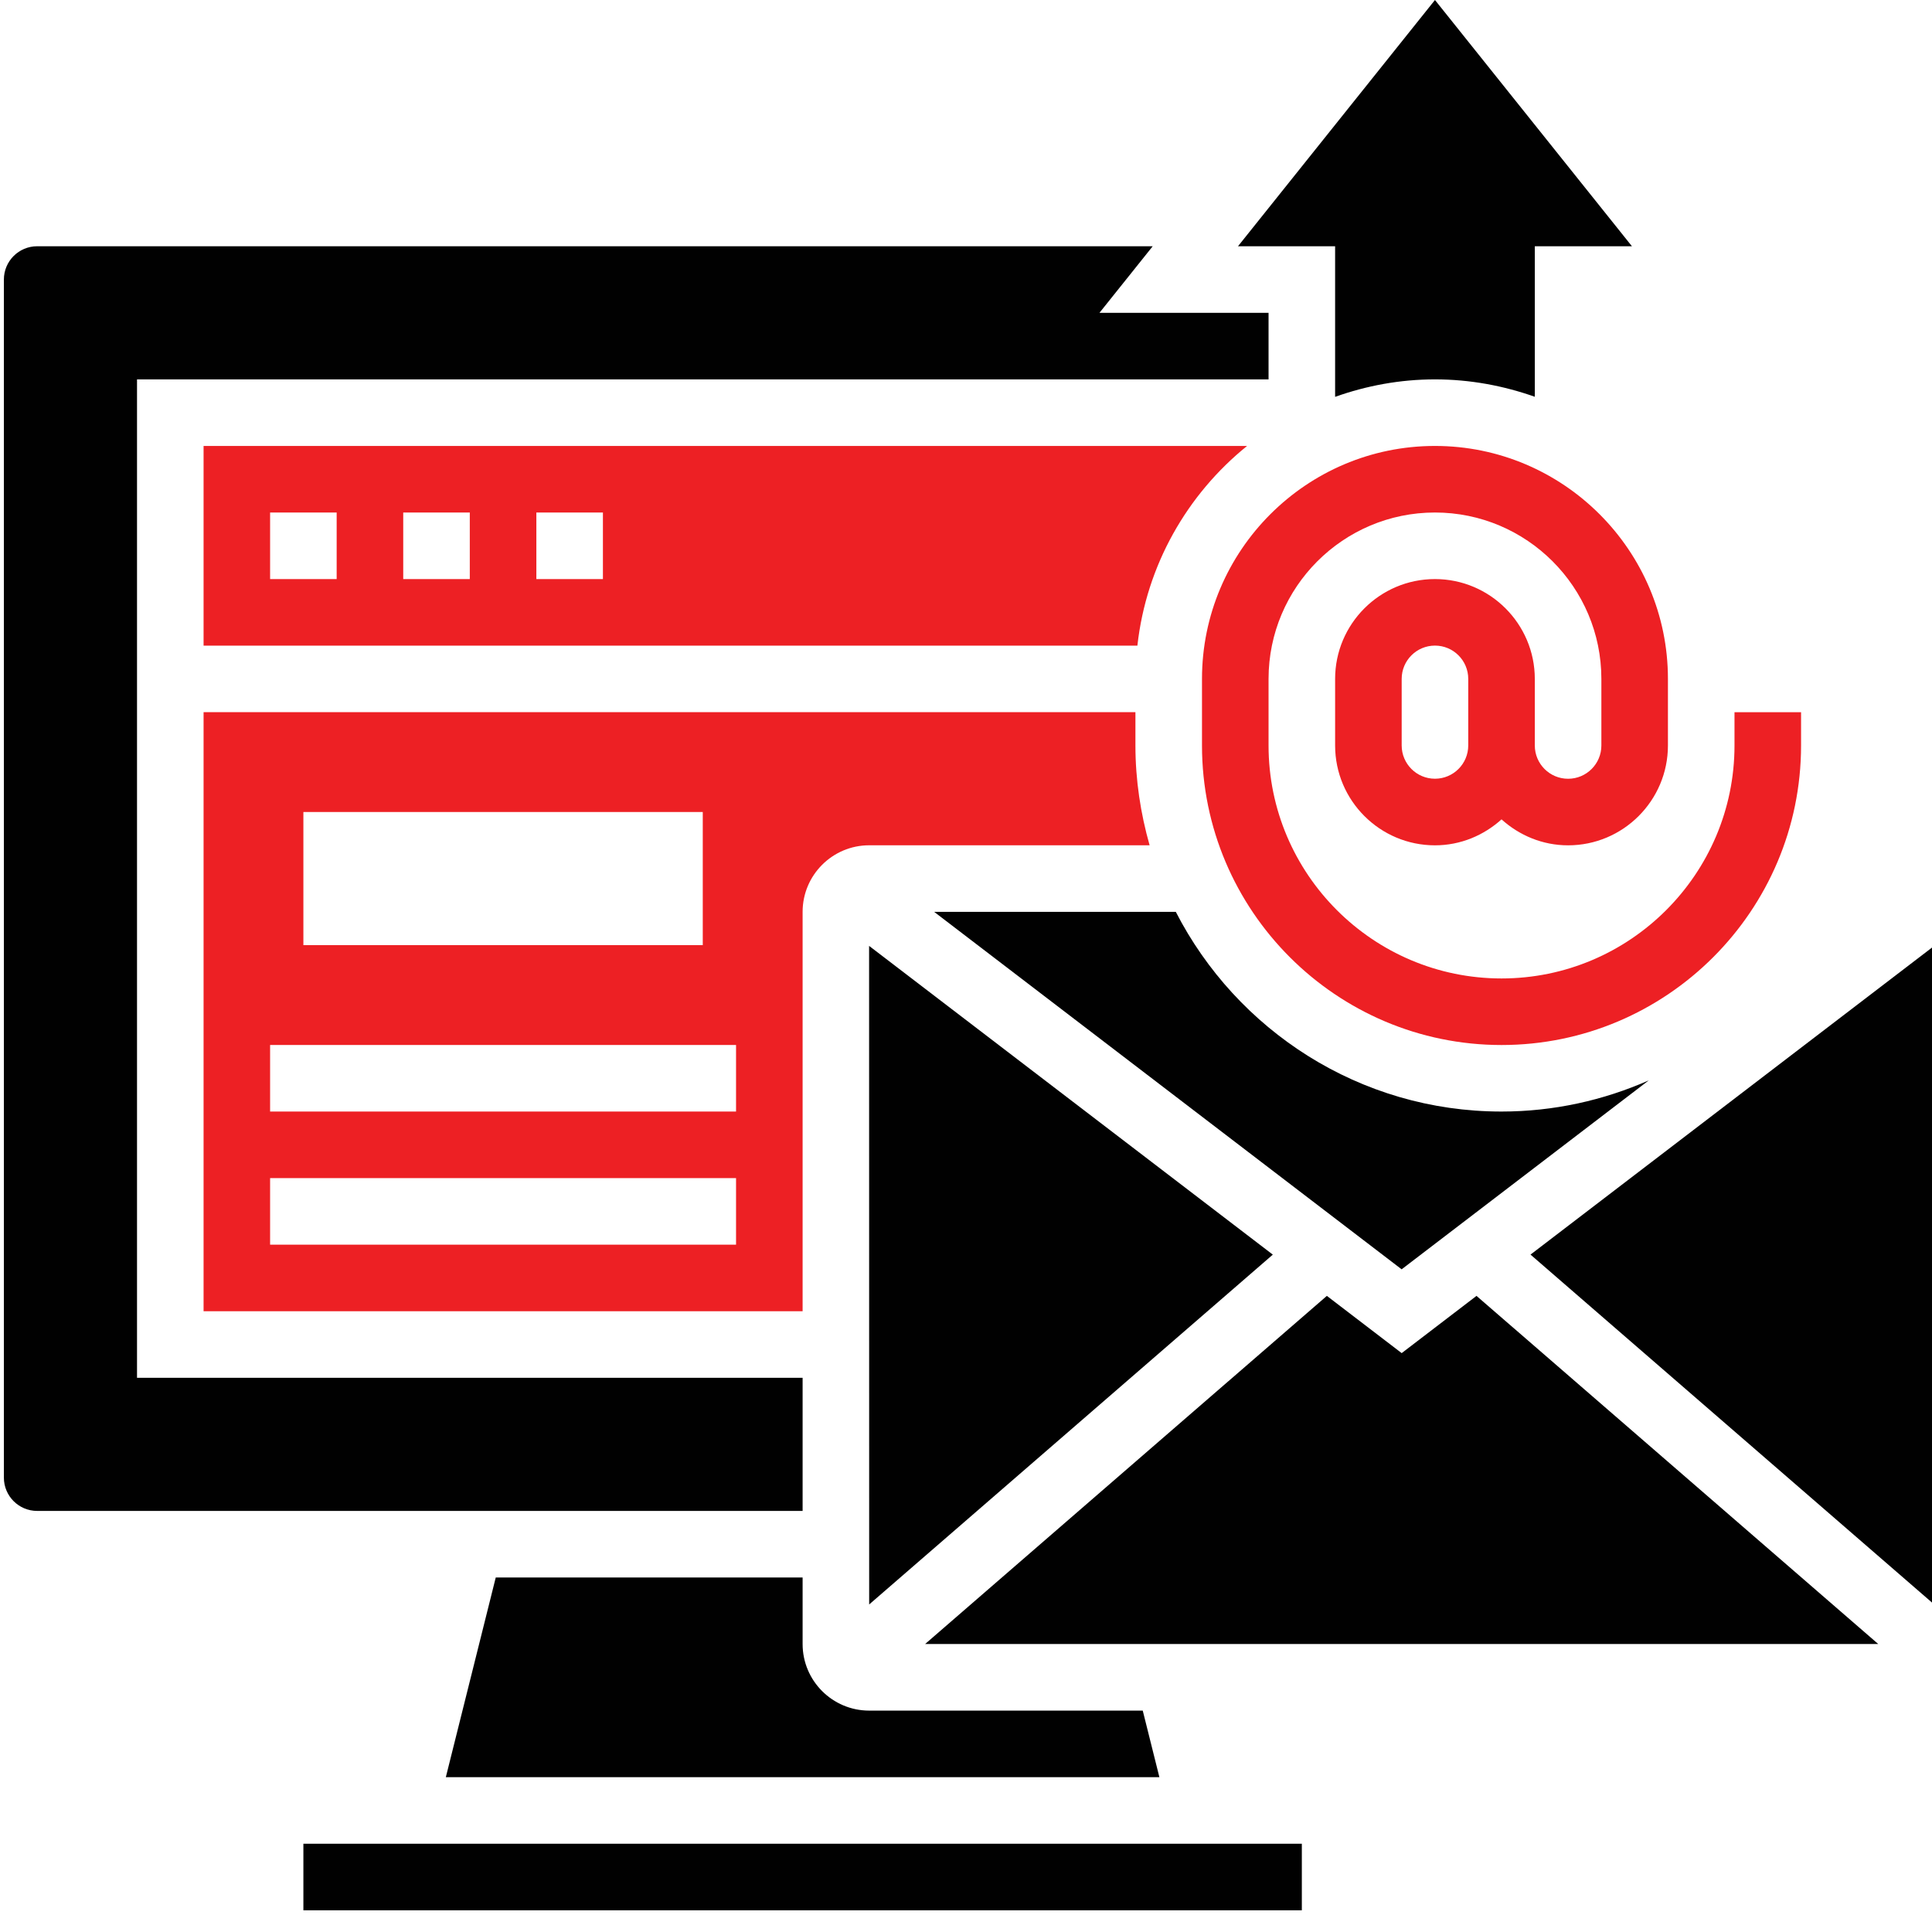
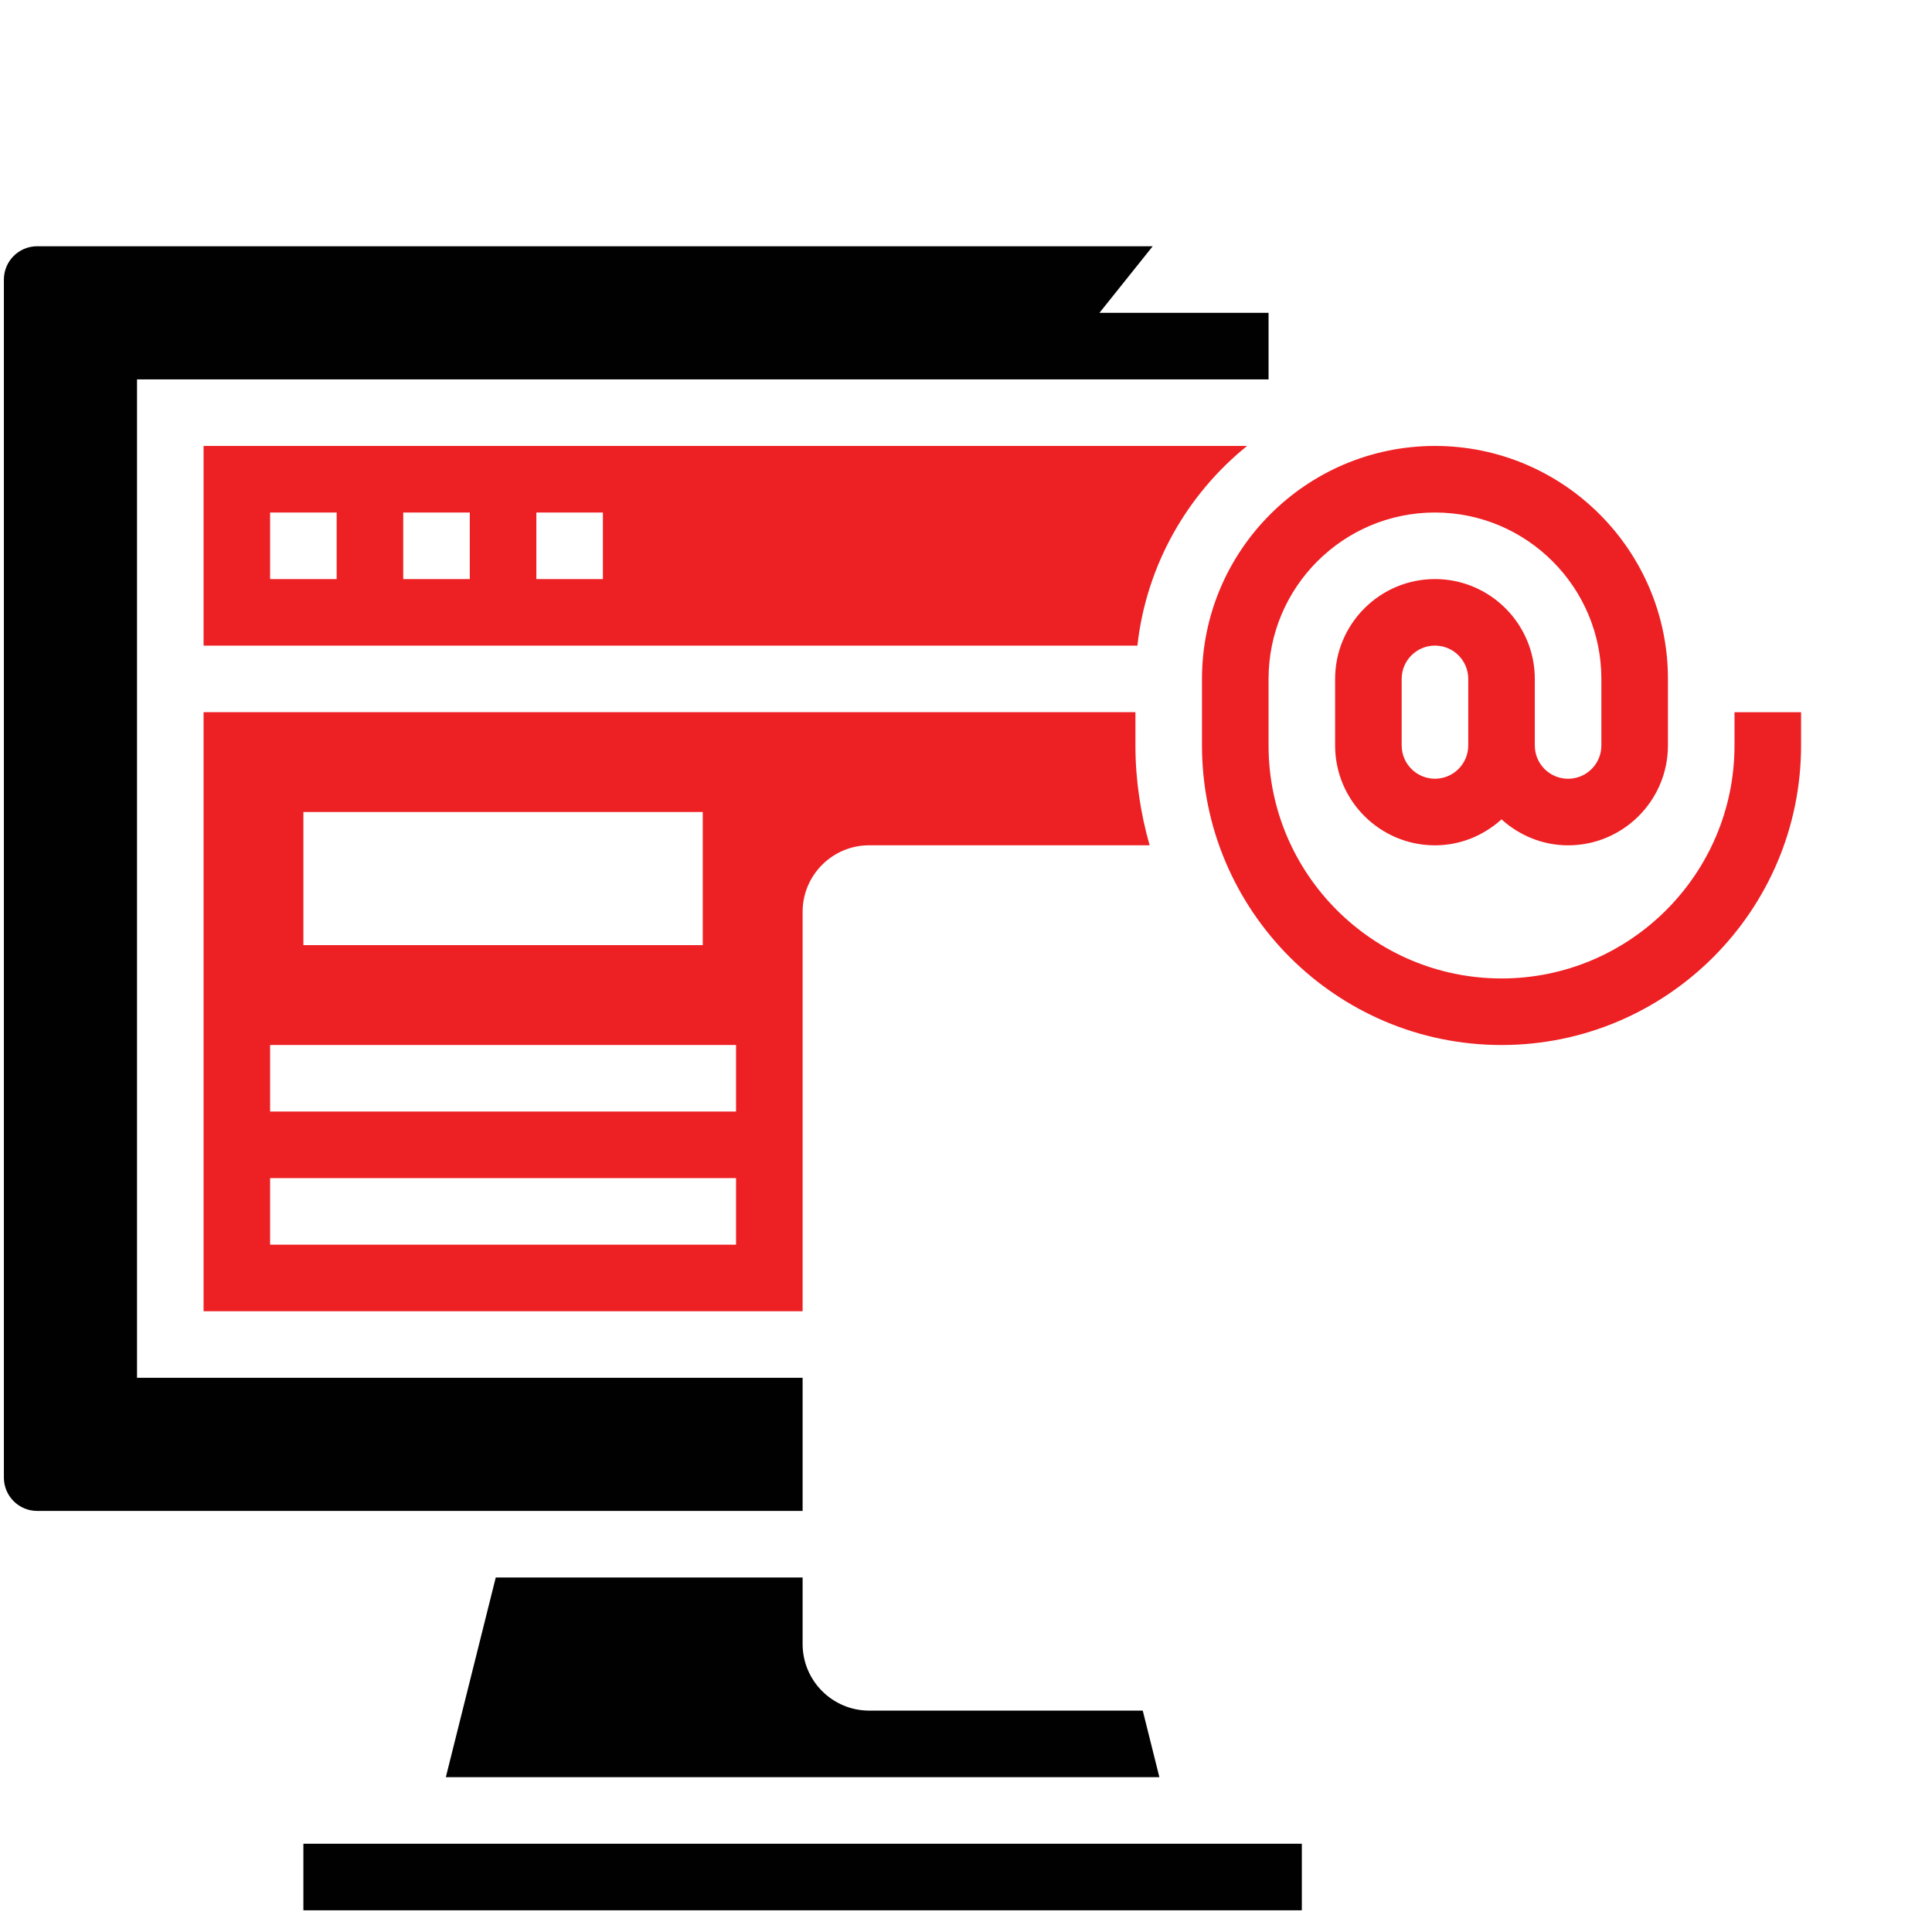
<svg xmlns="http://www.w3.org/2000/svg" id="Layer_1" x="0px" y="0px" viewBox="0 0 512 512" style="enable-background:new 0 0 512 512;" xml:space="preserve">
  <style type="text/css">	.st0{fill:#010101;}	.st1{fill:#ED2024;}</style>
-   <path class="st0" d="M230.32,250.67l0.02,174.53l106.97-92.71L230.32,250.67z" />
  <path class="st1" d="M330.49,118.18H53.95v52.92h247.47C303.79,149.78,314.62,130.99,330.49,118.18z M89.22,153.46H71.58v-17.64 h17.64V153.46z M124.5,153.46h-17.64v-17.64h17.64V153.46z M159.78,153.46h-17.64v-17.64h17.64V153.46z" />
  <path class="st0" d="M131.38,418.05l-13.23,52.92h189.1l-4.41-17.64h-72.5c-9.73,0-17.64-7.91-17.64-17.64v-17.64H131.38z" />
  <path class="st1" d="M53.95,347.49H212.7V241.65c0-9.73,7.91-17.64,17.64-17.64h74.32c-2.39-8.42-3.76-17.28-3.76-26.46v-8.82H53.95 V347.49z M80.4,215.19h105.84v35.28H80.4V215.19z M71.58,276.93h123.48v17.64H71.58V276.93z M71.58,312.21h123.48v17.64H71.58 V312.21z" />
-   <path class="st0" d="M371.46,358.59l-19.83-15.17l-106.46,92.26h252.58l-106.46-92.26L371.46,358.59z" />
-   <path class="st0" d="M353.82,105.17c8.29-2.95,17.17-4.63,26.46-4.63c9.29,0,18.17,1.68,26.46,4.61V65.26h25.74L380.28,0 l-52.2,65.26h25.74V105.17z" />
-   <path class="st0" d="M405.6,332.48l106.97,92.71V250.68L405.6,332.48z" />
-   <path class="st0" d="M436.94,286.31c-11.95,5.27-25.14,8.26-39.03,8.26c-37.61,0-70.21-21.56-86.31-52.92h-64.04l123.89,94.73 L436.94,286.31z" />
  <path class="st0" d="M80.4,488.61h264.6v17.64H80.4V488.61z" />
  <path class="st0" d="M212.7,365.13H36.31V100.54h299.87V82.9h-44.81l14.11-17.64H9.85c-4.87,0-8.82,3.95-8.82,8.82v317.51 c0,4.87,3.95,8.82,8.82,8.82H212.7L212.7,365.13z" />
  <path class="st1" d="M380.28,153.46c-14.59,0-26.46,11.87-26.46,26.46v17.64c0,14.59,11.87,26.46,26.46,26.46 c6.8,0,12.95-2.65,17.64-6.88c4.69,4.23,10.84,6.88,17.64,6.88c14.59,0,26.46-11.87,26.46-26.46v-17.64 c0-34.04-27.7-61.74-61.74-61.74s-61.74,27.7-61.74,61.74v17.64c0,43.77,35.61,79.38,79.38,79.38s79.38-35.61,79.38-79.38v-8.82 h-17.64v8.82c0,34.04-27.7,61.74-61.74,61.74s-61.74-27.7-61.74-61.74v-17.64c0-24.32,19.78-44.1,44.1-44.1 c24.32,0,44.1,19.78,44.1,44.1v17.64c0,4.87-3.95,8.82-8.82,8.82s-8.82-3.95-8.82-8.82v-17.64 C406.74,165.33,394.86,153.46,380.28,153.46z M389.1,197.55c0,4.87-3.95,8.82-8.82,8.82c-4.87,0-8.82-3.95-8.82-8.82v-17.64 c0-4.87,3.95-8.82,8.82-8.82c4.87,0,8.82,3.95,8.82,8.82V197.55z" />
</svg>